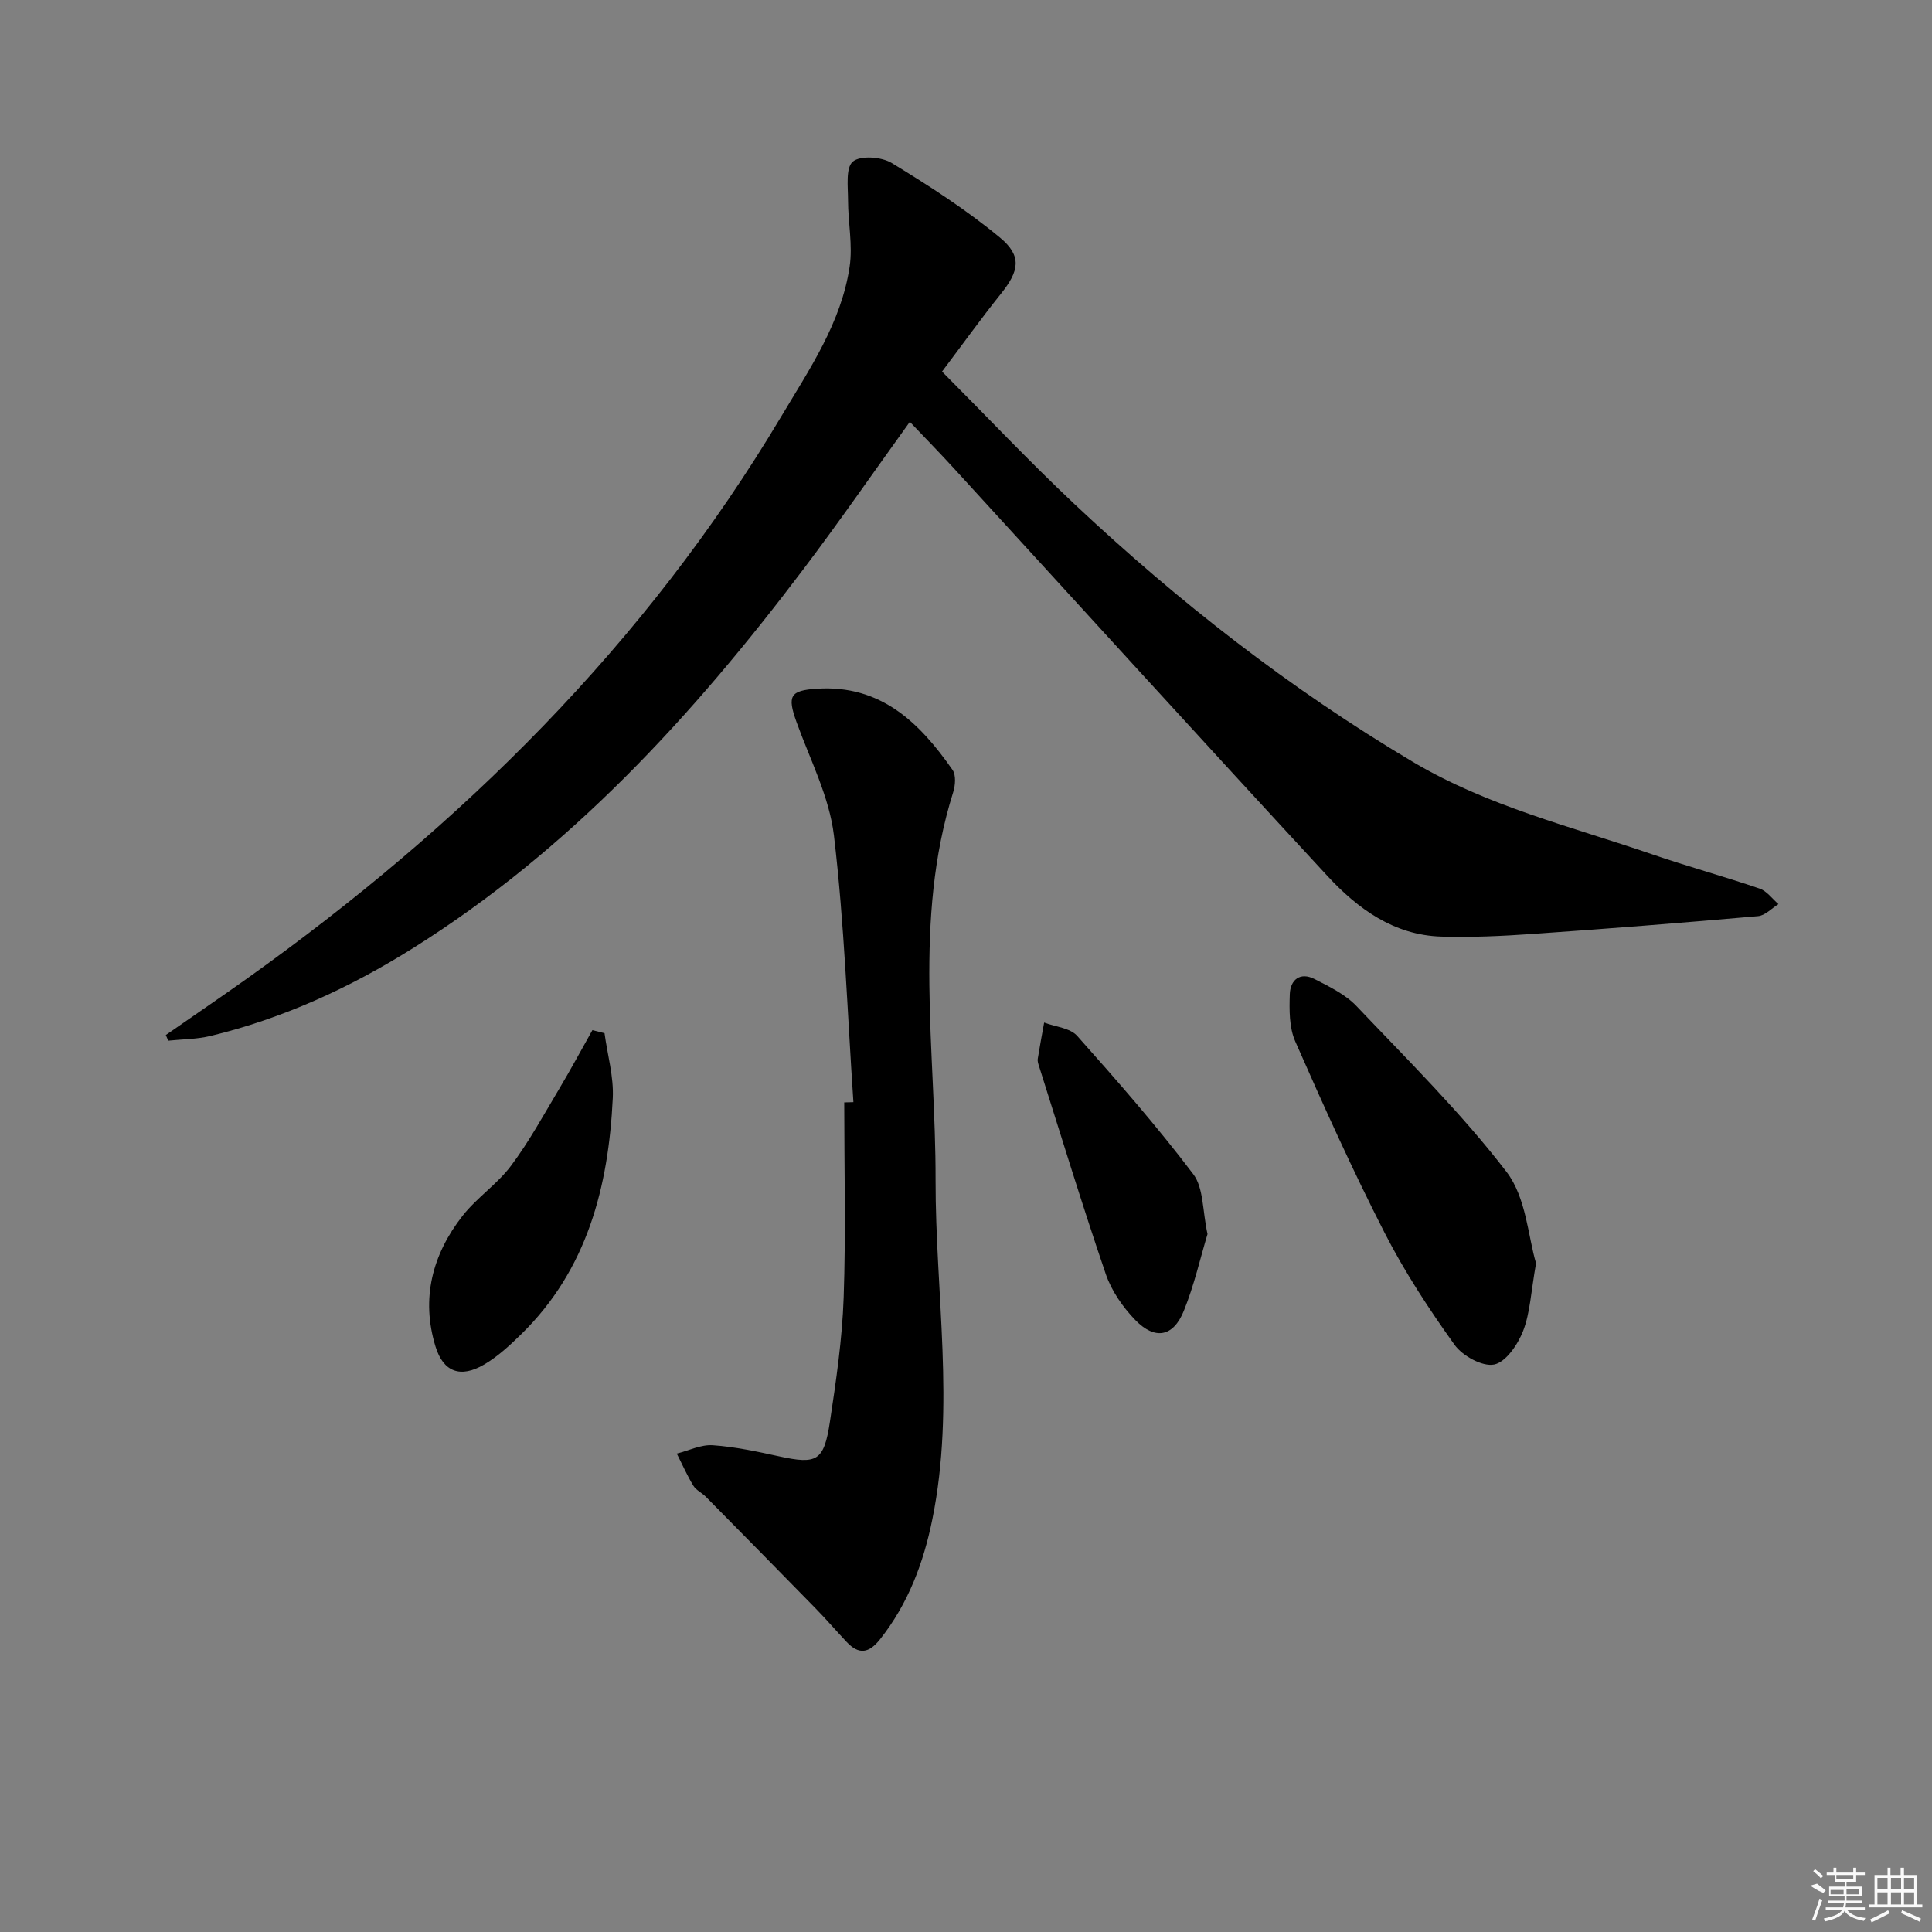
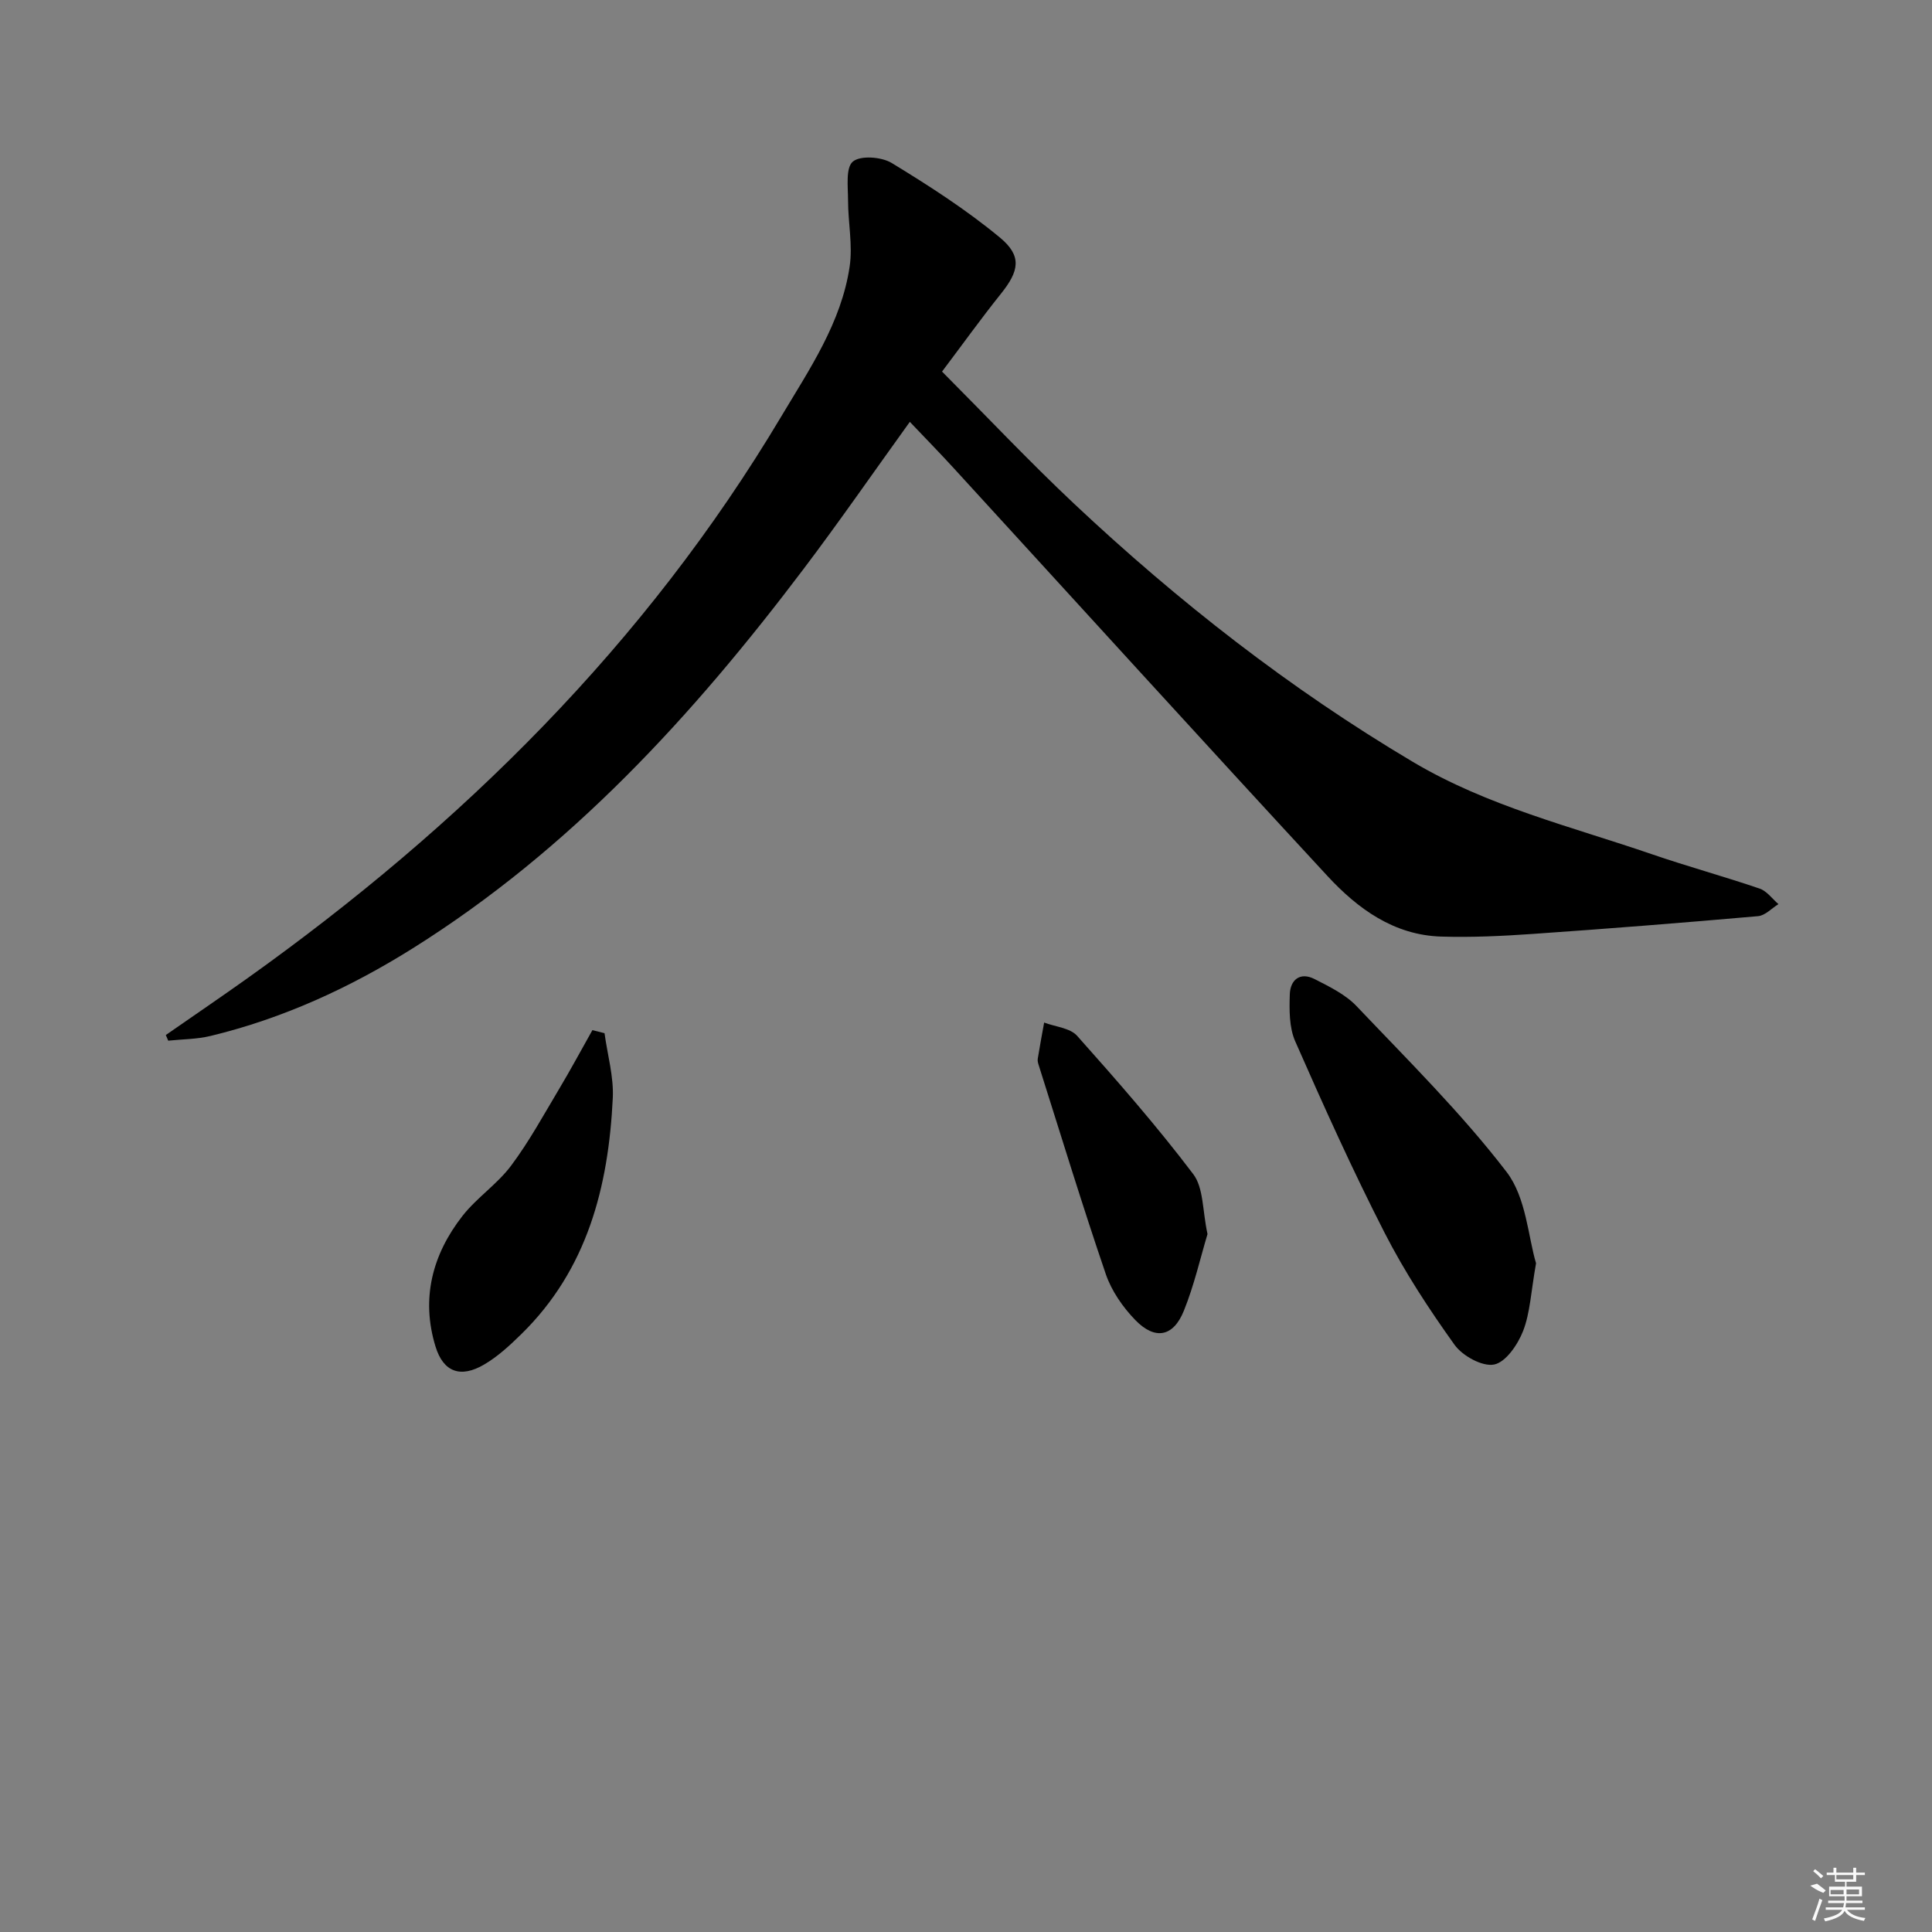
<svg xmlns="http://www.w3.org/2000/svg" enable-background="new 0 0 400 400" viewBox="0 0 400 400">
  <rect x="0" y="0" width="400" height="400" fill="#808080" stroke="none" />
  <path d="m188.37 87.34c-7.63 10.59-14.62 20.7-22.03 30.5-22.9 30.32-48.33 58.09-80.87 78.49-13.03 8.17-26.88 14.53-41.87 18.15-2.84.69-5.84.67-8.77.98-.17-.39-.33-.78-.5-1.17 5.59-3.89 11.23-7.72 16.78-11.67 44.39-31.64 82.54-69.25 110.62-116.36 5.85-9.81 12.46-19.45 14.18-31.07.66-4.45-.33-9.12-.33-13.69 0-2.79-.53-6.75.99-8.04 1.56-1.32 5.92-1 8.04.28 7.75 4.72 15.45 9.68 22.42 15.45 4.64 3.84 3.95 6.95.2 11.63-4.14 5.17-8.01 10.57-12.19 16.11 9.31 9.35 18.07 18.64 27.36 27.38 21.51 20.22 44.67 38.32 70.12 53.43 15.47 9.19 32.78 13.38 49.52 19.13 7.37 2.53 14.91 4.59 22.29 7.11 1.48.51 2.6 2.11 3.88 3.21-1.4.86-2.75 2.36-4.22 2.49-15.54 1.37-31.09 2.6-46.65 3.68-6.29.44-12.63.74-18.93.55-9.82-.29-17.31-5.77-23.59-12.56-25.88-27.98-51.5-56.18-77.24-84.29-2.89-3.17-5.91-6.25-9.21-9.72z" />
-   <path d="m176.69 228.19c-1.25-18.41-1.86-36.89-4.03-55.19-.95-8.03-4.95-15.73-7.75-23.51-1.95-5.43-1.34-6.54 4.24-6.9 13.23-.85 21.26 7.05 28.06 16.81.75 1.08.58 3.22.13 4.64-8.33 26.46-3.59 53.45-3.64 80.27-.04 23.4 4.07 46.86-.66 70.2-1.83 9.05-5.01 17.53-10.85 24.9-2.3 2.9-4.38 3.2-6.88.56-2.17-2.3-4.23-4.7-6.44-6.96-7.55-7.73-15.14-15.43-22.73-23.12-.82-.83-2.03-1.36-2.6-2.31-1.29-2.12-2.29-4.41-3.42-6.63 2.49-.62 5.02-1.9 7.45-1.73 4.61.32 9.2 1.31 13.74 2.3 7.81 1.7 9.27 1.02 10.51-7.12 1.29-8.53 2.55-17.13 2.85-25.73.47-13.46.12-26.95.12-40.43.65-.01 1.27-.03 1.9-.05z" />
  <path d="m318.02 261.54c-1.06 5.99-1.22 10.27-2.68 14.03-1.09 2.8-3.58 6.46-6 6.94-2.43.48-6.54-1.78-8.19-4.08-5.3-7.4-10.34-15.1-14.48-23.19-6.64-12.98-12.64-26.3-18.51-39.65-1.26-2.87-1.23-6.49-1.12-9.74.1-2.99 2.13-4.68 5.14-3.14 3.07 1.57 6.39 3.18 8.7 5.62 10.63 11.19 21.69 22.12 31.05 34.32 4.07 5.32 4.46 13.48 6.09 18.89z" />
  <path d="m125.16 213.91c.61 4.49 1.93 9.01 1.71 13.45-.89 18.33-5.26 35.48-18.96 48.88-2.36 2.31-4.85 4.62-7.67 6.27-4.87 2.86-8.45 1.58-10.07-3.72-3.05-9.94-.66-19.07 5.6-27.07 2.95-3.76 7.17-6.54 10.03-10.36 3.74-4.99 6.75-10.53 9.96-15.9 2.39-4 4.6-8.11 6.89-12.18.84.21 1.67.42 2.51.63z" />
  <path d="m250 255.5c-1.48 4.93-2.75 10.58-4.9 15.89-2.18 5.4-5.96 6.12-10.05 1.91-2.58-2.66-4.91-6.02-6.1-9.49-4.88-14.28-9.28-28.72-13.84-43.1-.15-.47-.33-1-.26-1.47.4-2.52.88-5.02 1.33-7.53 2.32.88 5.37 1.11 6.83 2.75 8.29 9.3 16.52 18.7 24.03 28.62 2.17 2.85 1.9 7.55 2.96 12.42z" />
  <g fill="#fafafa">
    <path d="m374.8 390.4 1.4-.4c.7.5 1.3 1 1.8 1.4l-.5.5c-1.5-.6-2.1-1.1-2.7-1.5zm1 7.3-.6-.3c.5-1.4 1.1-2.8 1.5-4.3.2.1.4.2.6.3-.5 1.3-1 2.8-1.5 4.3zm-.4-10.3.4-.4c.4.3 1 .8 1.7 1.4l-.5.5c-.4-.5-1-1-1.6-1.5zm2.5.3h1.7v-1h.6v1h3.5v-1h.6v1h1.8v.5h-1.8v1.4h-2v1h3.2v2h-3.2v.9h3.3v.5h-3.4c0 .3-.1.6-.1.9h4v.5h-3.7c.7.9 1.9 1.5 3.8 1.7-.1.2-.2.4-.3.6-2.1-.4-3.5-1.1-4-2.1-.4 1-1.8 1.7-4 2.2-.1-.2-.2-.4-.3-.6 2.1-.4 3.4-1 3.8-1.8h-3.4v-.5h3.6c.1-.3.1-.6.2-.9h-3.3v-.5h3.4c0-.3 0-.6 0-.9h-3.2v-2h3.3v-1h-2.1v-1.4h-1.7v-.5zm1.1 3.5v1h2.7c0-.3 0-.4 0-.4 0-.1 0-.2 0-.2 0-.1 0-.2 0-.3h-2.7zm1.2-3v.9h3.5v-.9zm4.7 3h-2.6v.6.4h2.6z" />
-     <path d="m393.6 386.7h.6v1.5h2.7v6.1h1.1v.6h-11v-.6h1.1v-6.1h2.7v-1.5h.6v1.5h2.1v-1.5zm-2.7 8.8.4.6c-1.2.6-2.5 1.3-3.8 1.9-.1-.2-.2-.4-.3-.6 1.2-.6 2.5-1.2 3.7-1.9zm-2.2-6.7v2.4h2.1v-2.4zm0 3v2.5h2.1v-2.5zm2.8-3v2.4h2.1v-2.4zm0 3v2.5h2.1v-2.5zm6 6.1c-1.4-.7-2.7-1.3-3.9-1.8l.2-.6c1.5.6 2.7 1.2 3.9 1.7zm-1.2-9.1h-2.1v2.4h2.1zm-2.1 3v2.5h2.1v-2.5z" />
  </g>
</svg>